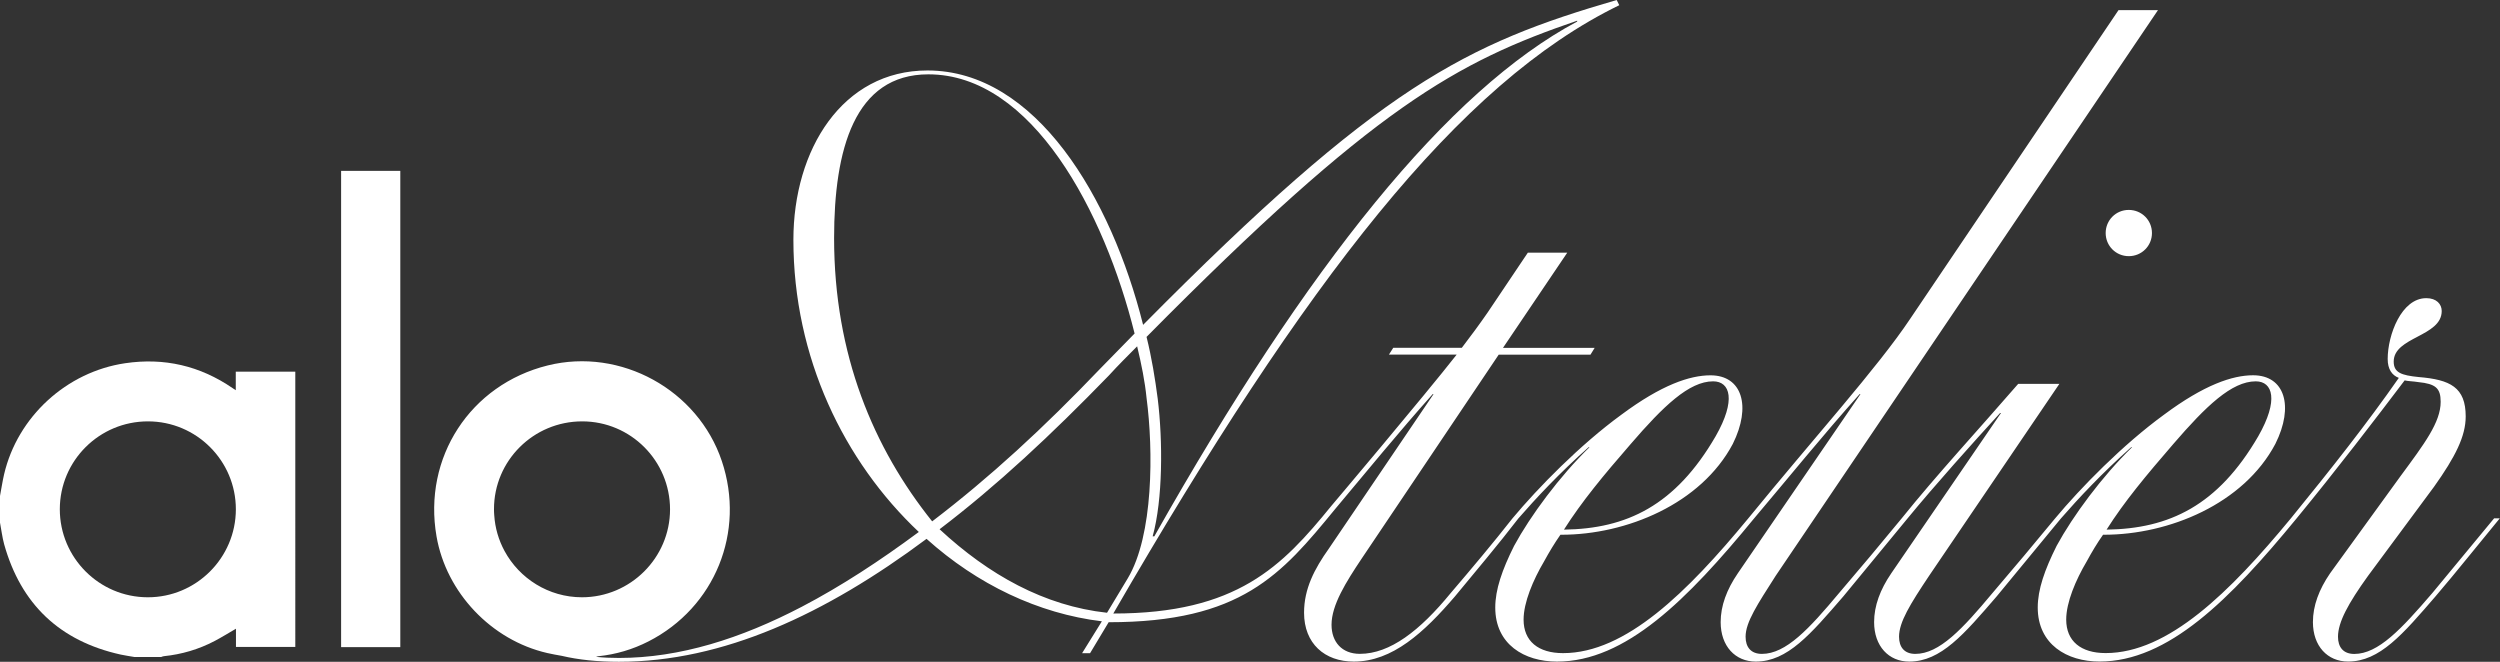
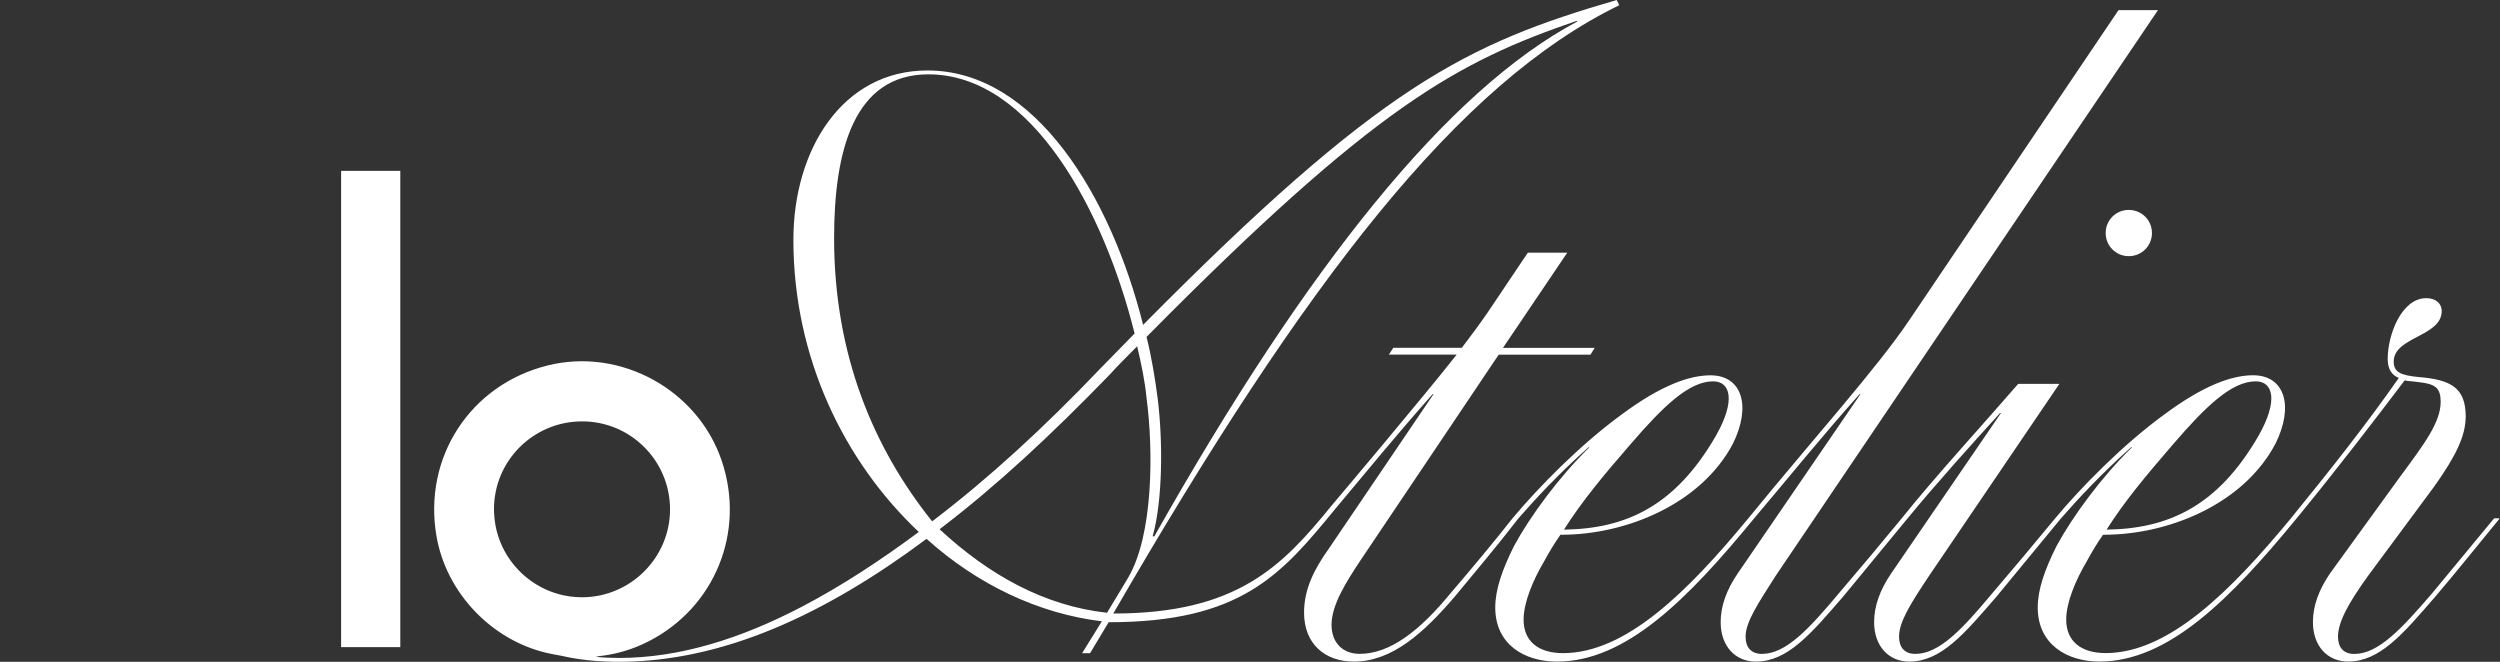
<svg xmlns="http://www.w3.org/2000/svg" version="1.1" id="Layer_1" x="0px" y="0px" viewBox="0 0 523.29 138.52" style="enable-background:new 0 0 523.29 138.52;" xml:space="preserve">
  <rect x="0" y="0" width="523.29" height="138.52" fill="#333333" stroke="none" />
  <style type="text/css">
	.st0{fill:#FFFFFF;}
</style>
  <g>
    <path class="st0" d="M440.75,48.78c0,2.69,2.15,4.84,4.84,4.84c2.7,0,4.85-2.15,4.85-4.84s-2.15-4.84-4.85-4.84   C442.9,43.93,440.75,46.09,440.75,48.78z" />
    <path class="st0" d="M522.03,108.53l-12.91,15.61c-6.47,7.53-11.31,12.74-16.33,12.74c-2.33,0-3.41-1.45-3.41-3.6   c0-3.05,2.15-6.99,6.28-12.73l13.82-18.66c4.48-6.29,6.63-10.59,6.63-14.72c0-6.1-3.23-7.71-9.86-8.25   c-3.6-0.37-5.21-0.91-5.21-3.24c0-5.2,10.05-5.2,10.05-10.58c0-1.43-1.08-2.69-3.23-2.69c-5.21,0-8.08,7.71-8.08,12.73   c0,2.15,0.9,3.41,2.33,3.96c-6.63,9.5-13.99,18.84-22.61,29.42c-12.74,15.43-25.66,28.18-38.76,28.18c-5.2,0-8.25-2.52-8.25-7.01   c0-3.59,1.97-8.25,4.3-12.19c1.08-1.98,2.15-3.78,3.41-5.57h0.18c13.64,0,29.25-6.46,35.89-19.02c3.95-7.89,1.97-14.36-4.66-14.36   c-4.3,0-10.23,1.98-18.66,8.26c-8.62,6.28-17.41,15.25-22.79,21.71c-4.14,5.02-8.8,10.59-13.1,15.61   c-6.28,7.53-11.13,12.74-16.15,12.74c-2.33,0-3.41-1.45-3.41-3.6c0-3.05,2.33-6.81,6.28-12.73l27.28-40.19h-8.62   c-8.07,9.32-17.05,19.02-24.4,28.17c-4.12,5.02-8.79,10.59-13.09,15.61c-6.29,7.53-11.13,12.74-16.15,12.74   c-2.34,0-3.42-1.45-3.42-3.6c0-3.05,2.52-6.81,6.29-12.73L451.7,2.12h-8.26l-43.6,64.6c-6.81,10.22-20.46,25.3-33.92,41.81   c-12.73,15.43-25.65,28.18-38.75,28.18c-5.21,0-8.26-2.52-8.26-7.01c0-3.59,1.97-8.26,4.3-12.21c1.08-1.97,2.16-3.77,3.41-5.56   h0.18c13.64,0,29.25-6.46,35.9-19.01c3.93-7.9,1.96-14.36-4.67-14.36c-4.3,0-10.22,1.97-18.66,8.25   c-8.62,6.28-17.41,15.25-22.8,21.71c-3.94,5.03-8.61,10.58-12.91,15.61c-6.46,7.9-12.73,12.73-19.02,12.73   c-3.77,0-5.93-2.5-5.93-6.09c0-4.14,3.06-8.98,6.29-13.82l28.7-42.71h19.21l0.88-1.43h-19.19l13.45-19.92h-8.25l-8.44,12.56   c-1.61,2.33-3.59,5.02-5.38,7.35h-14.35l-0.91,1.43h14.18c-6.79,8.67-26.26,31.7-26.26,31.7c-10.26,12.6-19.69,22.49-45.61,22.49   C273.51,58.47,305.3,17.45,338.94,1.09L338.4,0c-31.49,9.18-49.47,17.81-99.13,68c-6.65-26.61-22.47-53.25-45.14-53.25   c-17.81,0-28.06,16.56-28.06,35.45c0,24.64,10.6,46.4,26.25,61.15c-8.14,6.04-16.31,11.38-24.48,15.65   c-12.77,6.67-25.57,10.72-38.29,10.72c-1.69,0-3.29-0.07-4.79-0.23c0.17-0.05,0.32-0.11,0.49-0.13c3.68-0.38,7.19-1.42,10.48-3.1   c13.92-7.1,20.34-22.92,15.36-37.75c-5.01-14.93-21.18-23.81-36.44-20.02c-16.22,4.02-26.15,19.28-23.28,35.78   c2.04,11.78,11.48,21.73,23.18,24.42c1,0.23,2.02,0.41,3.04,0.59c3.48,0.82,7.47,1.24,11.95,1.24c21.77,0,43.17-9.9,64.4-25.73   c10.6,9.53,23.38,15.65,36.7,17.26l-4.14,6.67h1.67l3.89-6.48c27.75,0,36.14-9.95,47.39-23.67c6.4-7.63,13.49-16.31,20.43-24.07   h0.18l-21.89,32.3c-3.05,4.29-5.21,8.43-5.21,13.45c0,6.46,4.32,10.23,10.41,10.23c8.08,0,14.72-6.11,21.17-13.64   c4.14-5.02,9.15-10.95,13.28-16.33c3.59-4.12,8.61-9.52,14.7-14.9h0.18c-6.28,6.11-12.37,14.36-15.78,20.65   c-2.51,5.02-3.94,9.15-3.94,12.91c0,7.72,6.1,11.31,12.92,11.31c14.35,0,27.27-12.92,41.26-29.97   c6.83-8.07,14.54-17.59,22.08-26.01h0.18l-25.67,37.5c-2.33,3.41-3.59,6.81-3.59,10.22c0,5.02,3.05,8.26,7.35,8.26   c6.65,0,11.49-5.75,18.32-13.64l13.45-16.33c5.74-6.99,13.64-15.79,19.38-22.07h0.18l-22.97,33.56c-2.33,3.41-3.59,6.81-3.59,10.22   c0,5.02,3.05,8.26,7.35,8.26c6.64,0,11.49-5.75,18.3-13.64l13.46-16.33c3.59-4.12,8.61-9.5,14.7-14.9h0.18   c-6.28,6.11-12.37,14.36-15.78,20.63c-2.52,5.03-3.96,9.16-3.96,12.92c0,7.71,6.11,11.31,12.92,11.31   c14.36,0,27.27-12.92,41.27-29.97c8.26-10.05,16.51-20.81,22.61-28.88c0.72,0.18,1.79,0.18,2.88,0.36   c3.59,0.36,4.66,1.26,4.66,4.12c0,4.3-3.41,8.79-8.44,15.61l-14.7,20.28c-2.34,3.41-3.6,6.81-3.6,10.22c0,5.02,3.05,8.26,7.36,8.26   c6.64,0,11.48-5.75,18.3-13.64c4.3-5.02,9.15-11.13,13.45-16.33H522.03z M121.86,88.2c10.16,0,18.39,8.25,18.39,18.43   c-0.01,10.13-8.3,18.39-18.45,18.39c-6.98-0.01-13.08-3.93-16.2-9.7c-1.22-2.26-1.98-4.79-2.15-7.5c-0.04-0.42-0.05-0.84-0.05-1.26   C103.4,96.43,111.66,88.2,121.86,88.2z M330.13,4.33v0.18c-26.98,14.38-56.31,50.72-88.51,107.75h-0.35   c2.14-7.73,2.14-19.96,1.06-28.79c-0.54-4.14-1.26-8.63-2.34-12.95C287.67,22.31,304.94,12.95,330.13,4.33z M174.59,49.83   c0-18.52,4.26-34.27,19.73-34.27c21.77,0,36.87,28.88,43.17,54.25l-7.2,7.36c-11.87,12.42-23.12,22.77-35.17,31.96   C182.85,93.8,174.59,74.3,174.59,49.83z M231.72,128.26c-13.13-1.43-24.78-7.95-35.05-17.48c12.06-9.18,23.37-19.76,35.42-32.17   c1.97-2.16,3.96-4.14,5.93-6.12c0.91,3.78,1.63,7.38,1.97,10.8c1.45,10.97,1.45,28.79-3.94,37.78L231.72,128.26z M341.35,92.92   c6.81-7.9,12.21-13.1,17.23-13.1c3.6,0,4.84,3.95,0.54,11.48c-8.43,14.54-18.66,19.39-31.76,19.56   C331.12,104.94,335.59,99.55,341.35,92.92z M454.93,92.91c6.81-7.89,12.19-13.09,17.23-13.09c3.59,0,4.84,3.95,0.54,11.48   c-8.44,14.54-18.66,19.38-31.76,19.56C444.69,104.94,449.19,99.56,454.93,92.91z" />
-     <path class="st0" d="M49.35,81.68c-0.29-0.19-0.47-0.3-0.65-0.43c-6.83-4.69-14.33-6.43-22.51-5.22   C13.92,77.84,3.68,87.23,0.86,99.27c-0.35,1.51-0.57,3.02-0.86,4.54v5.59c0.29,1.51,0.47,3.06,0.87,4.53   c3.52,12.55,11.64,20.25,24.38,23.08c0.96,0.22,1.94,0.33,2.89,0.51h5.6c0.19-0.06,0.37-0.16,0.55-0.17   c3.75-0.38,7.3-1.43,10.64-3.18c1.48-0.78,2.91-1.67,4.46-2.57v3.81h12.42V77.79H49.35V81.68z M30.92,125.02   c-10.15-0.01-18.4-8.28-18.4-18.43c0.01-10.16,8.26-18.39,18.45-18.39c10.16,0,18.41,8.26,18.4,18.42   C49.35,116.76,41.08,125.04,30.92,125.02z" />
    <path class="st0" d="M71.4,135.45c4.14,0,8.23,0,12.39,0c0-33.27,0-66.48,0-99.68c-4.18,0-8.29,0-12.39,0   C71.4,69.03,71.4,102.22,71.4,135.45z" />
  </g>
</svg>